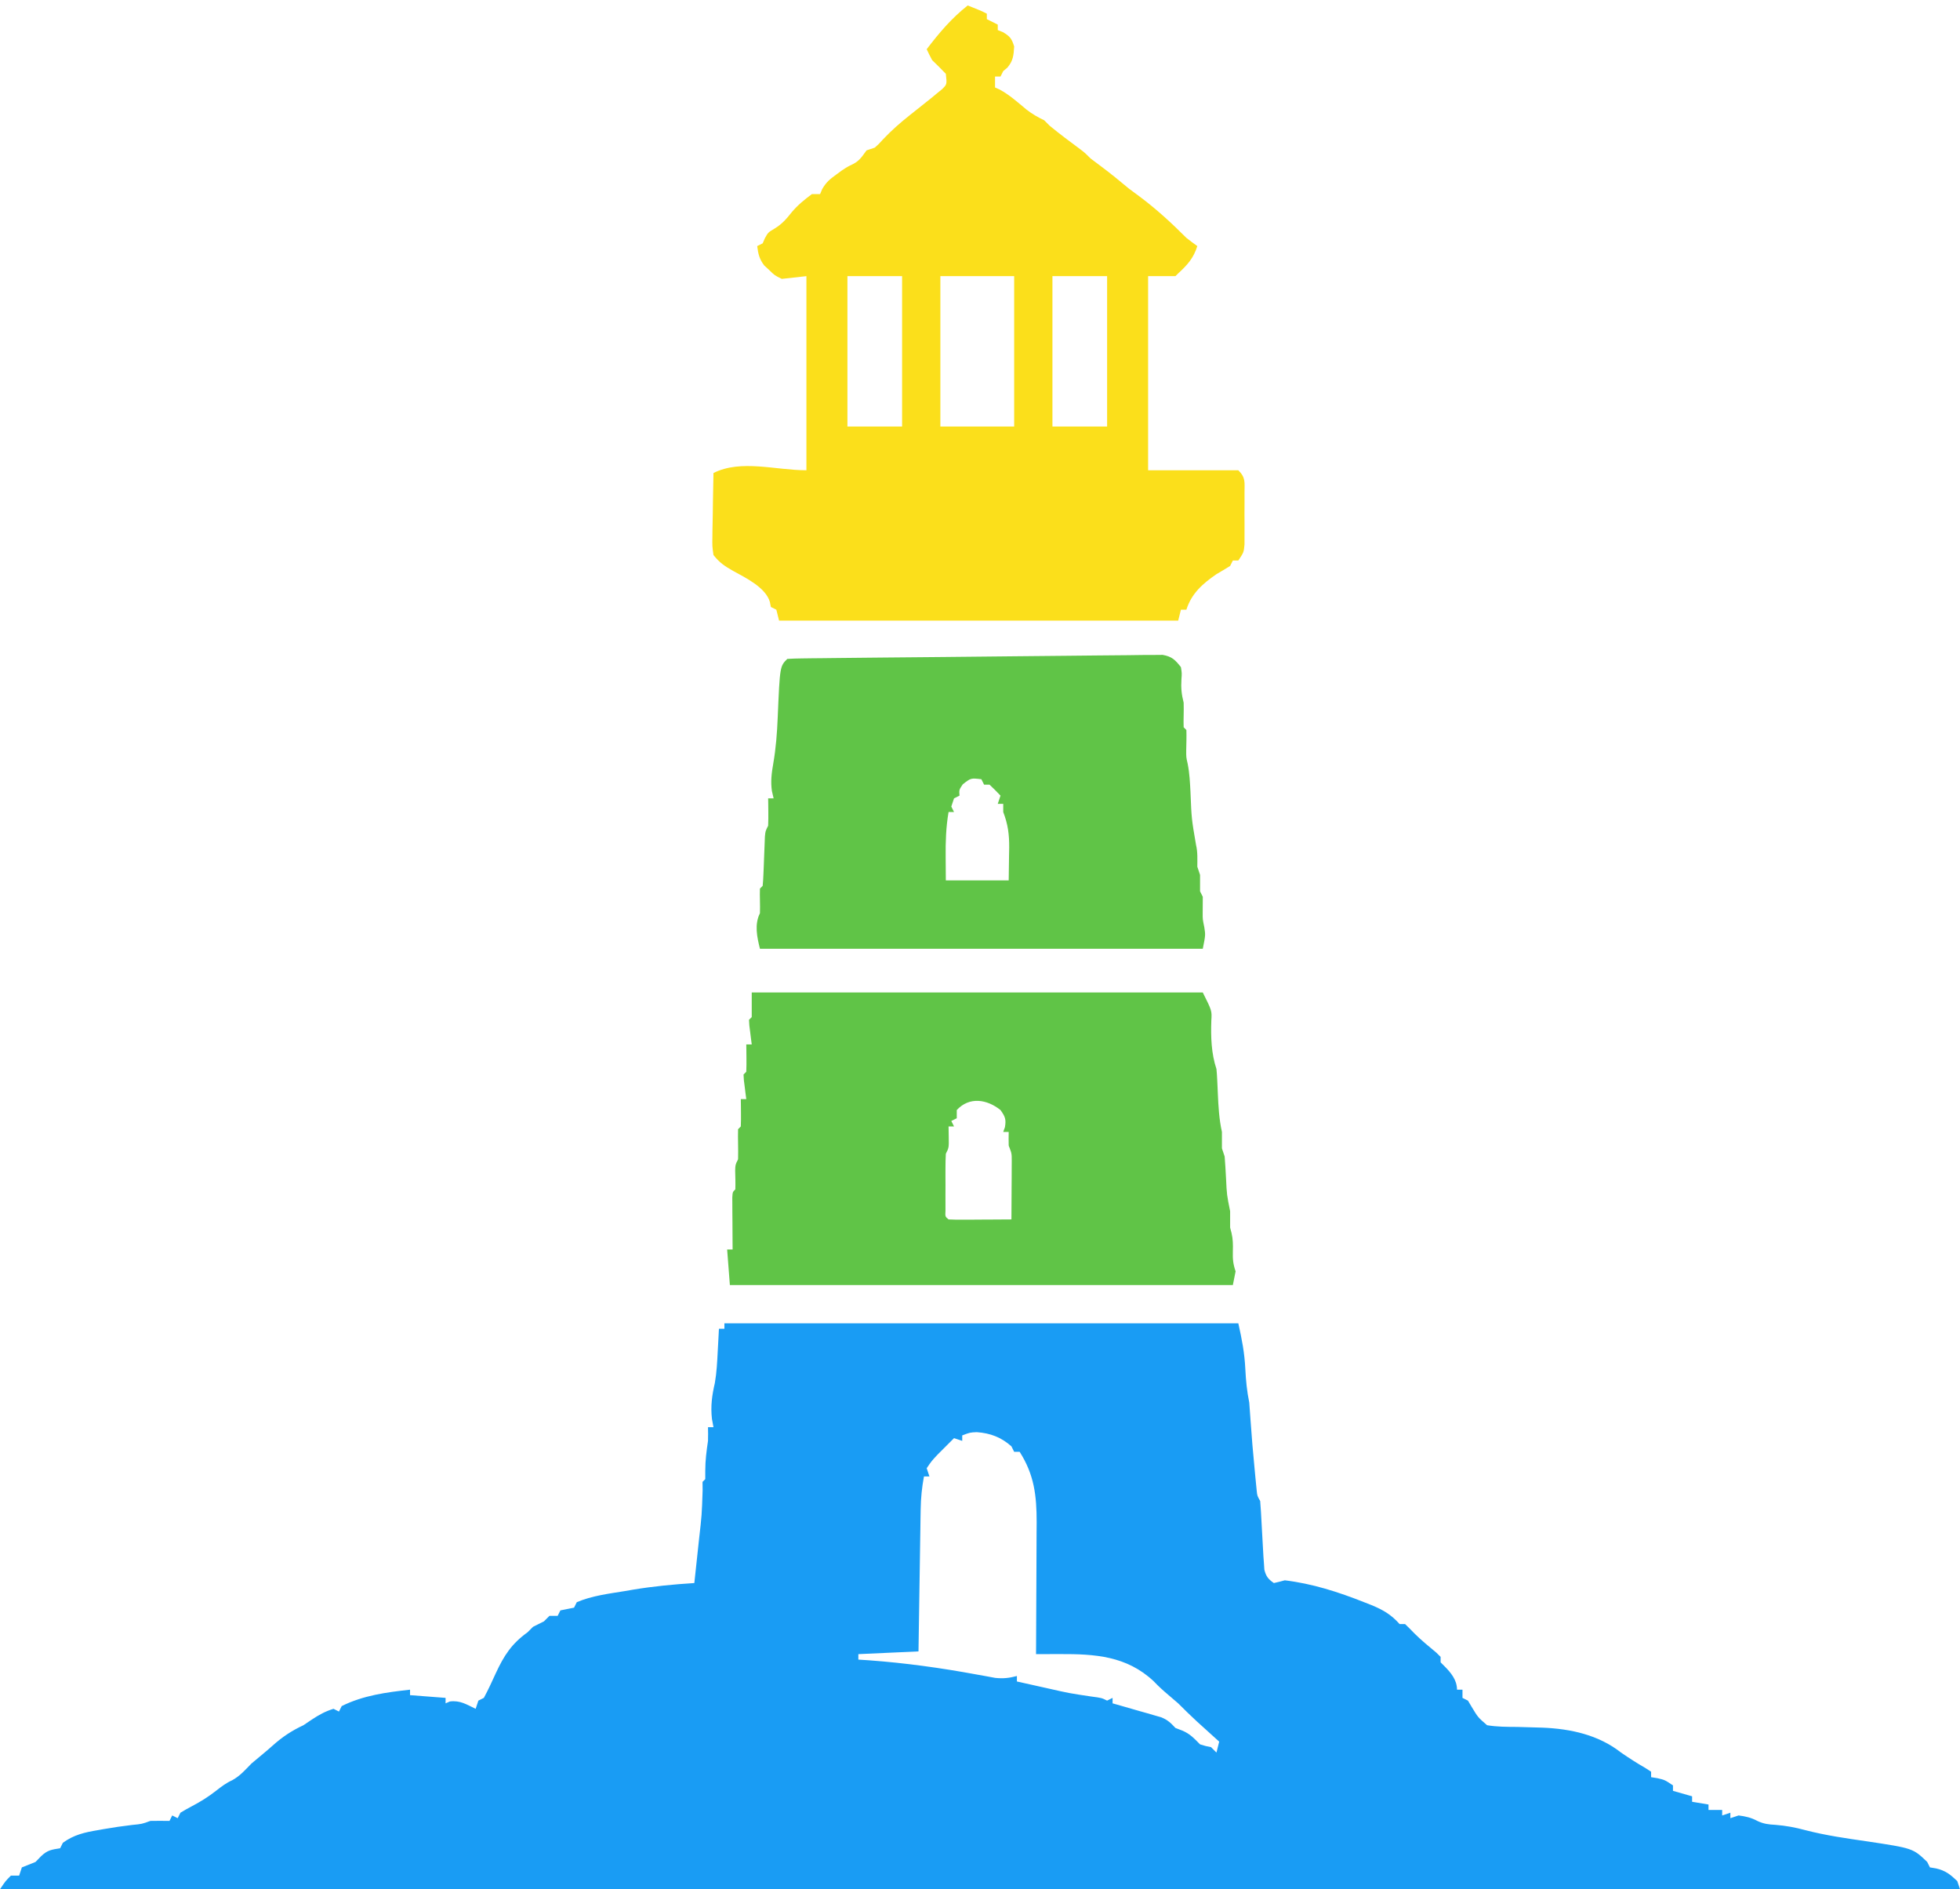
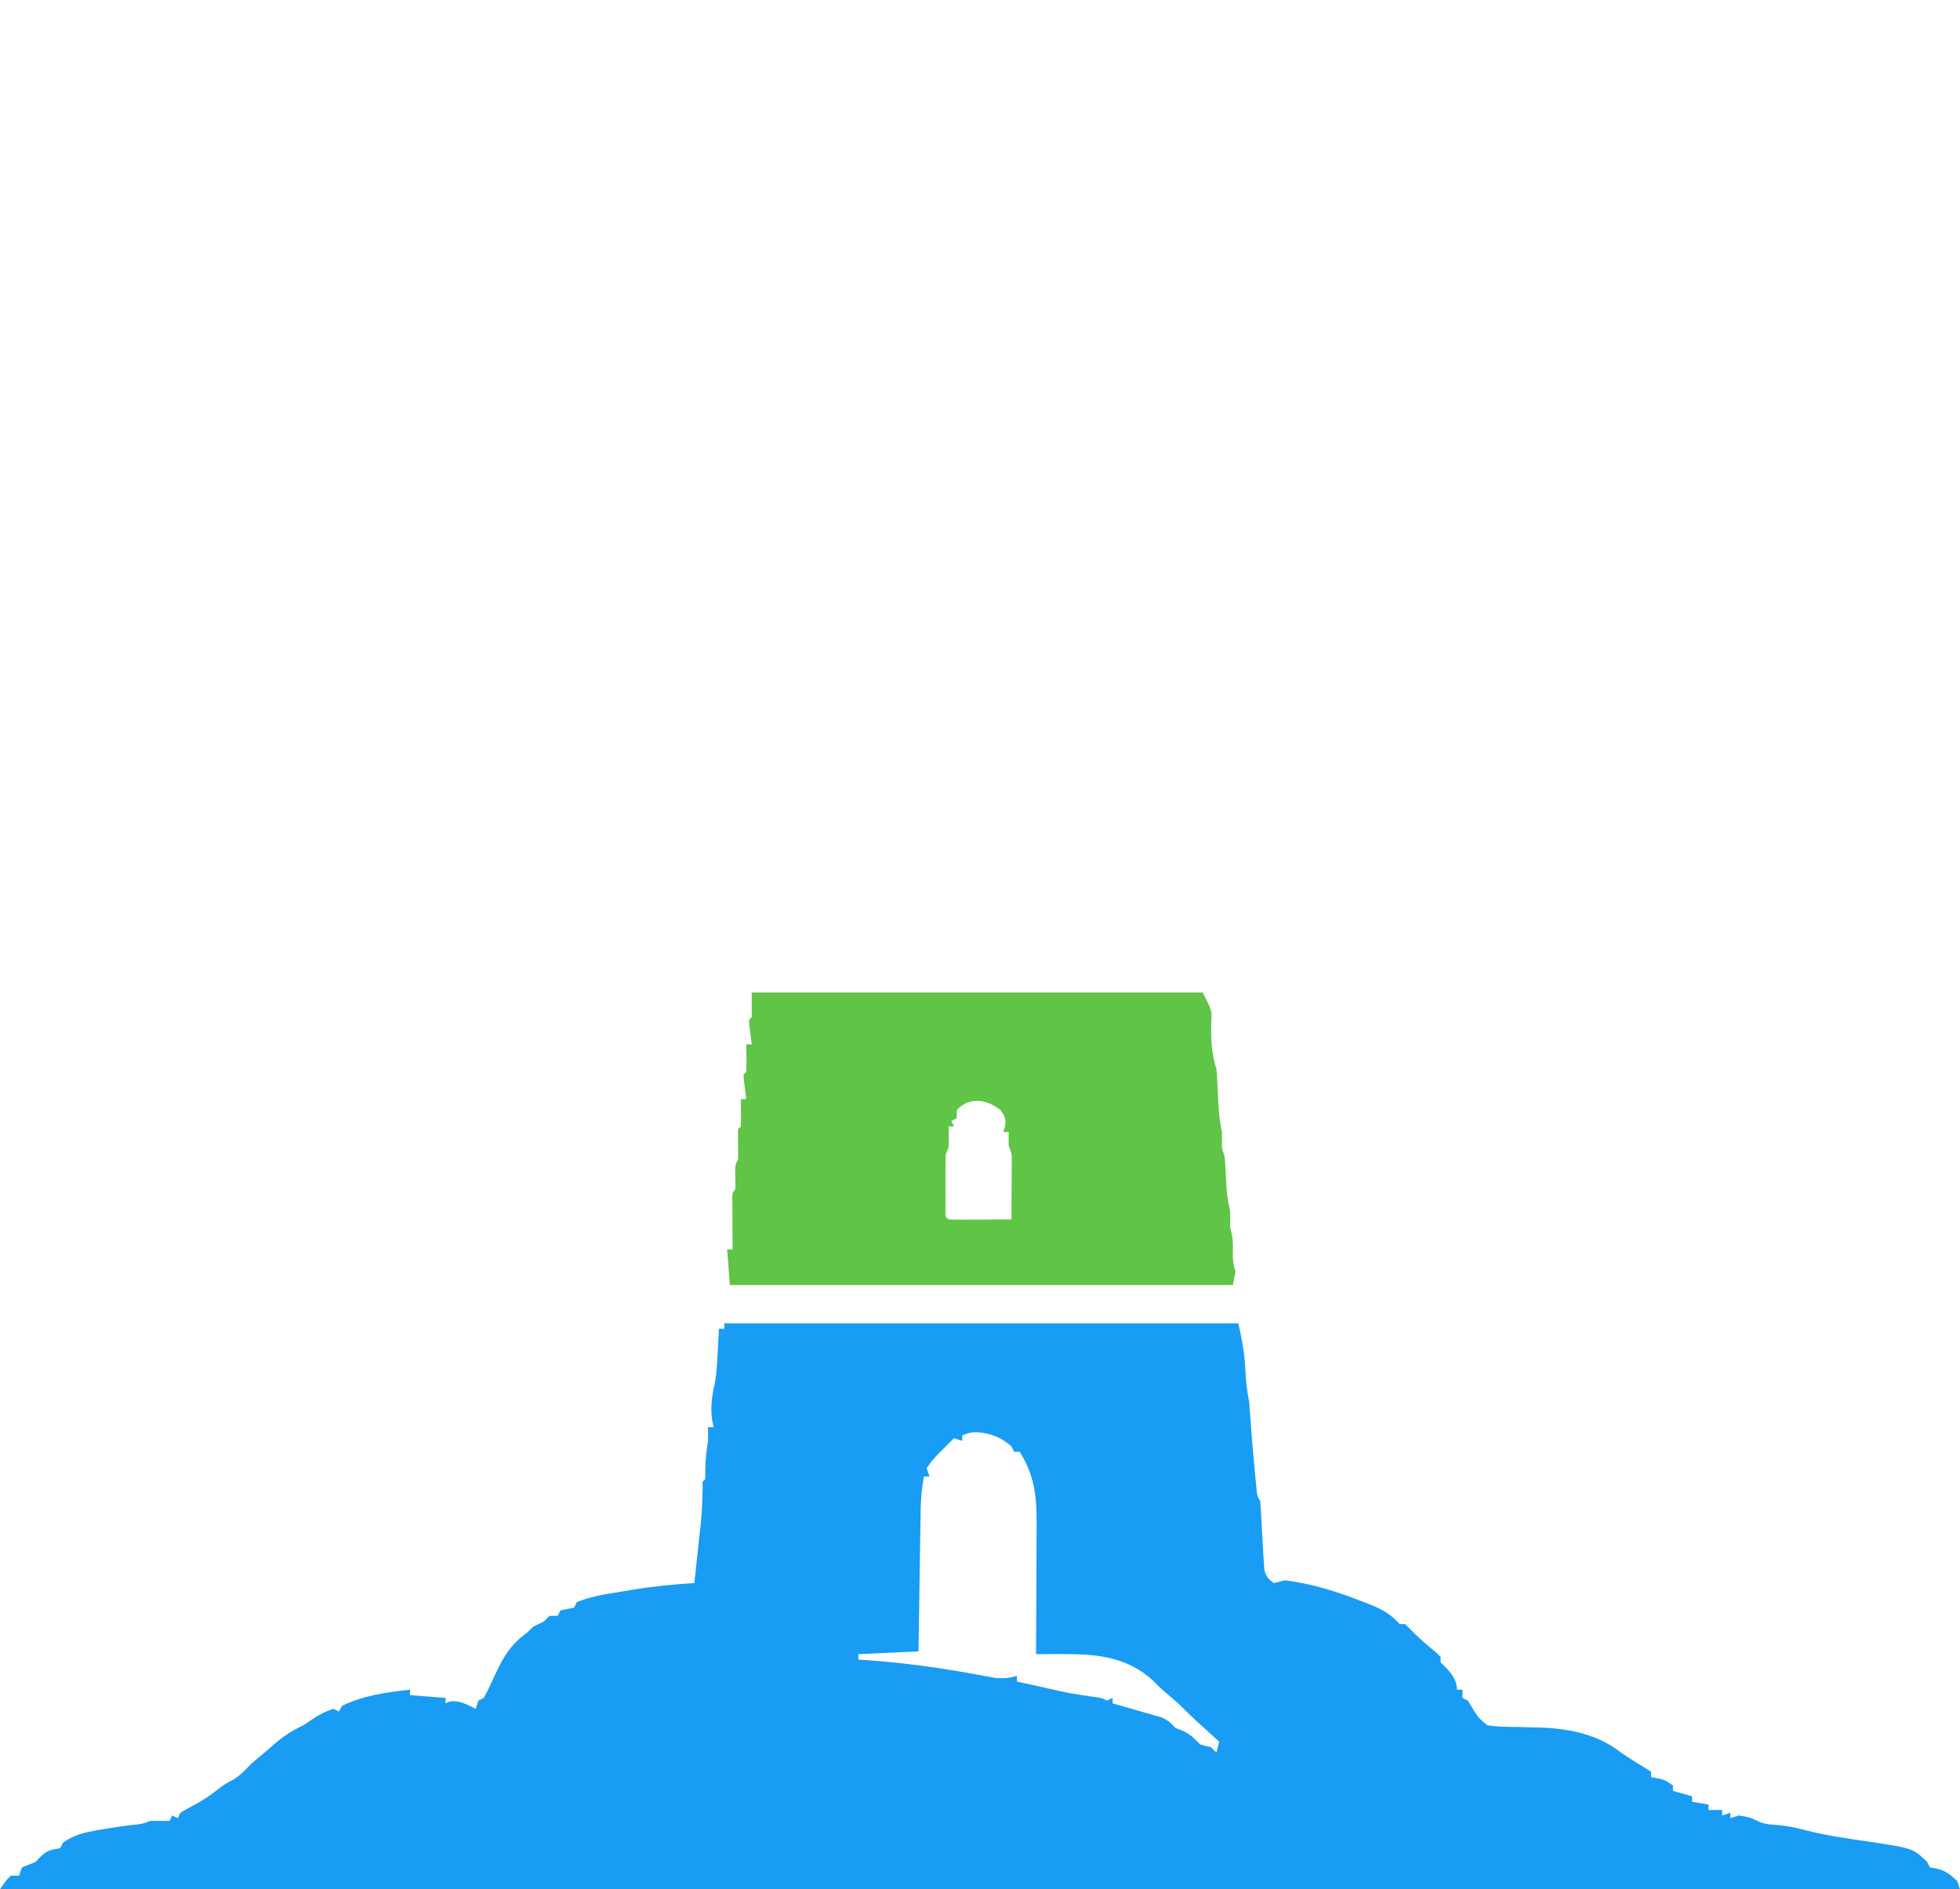
<svg xmlns="http://www.w3.org/2000/svg" version="1.1" width="717" height="691">
  <path d="M0 0 C62.04 0 124.08 0 188 0 C189.338 6.023 190.271 10.767 190.562 16.75 C190.775 20.956 191.151 24.883 192 29 C192.174 31.019 192.317 33.04 192.438 35.062 C192.855 41.303 193.393 47.525 194 53.75 C194.125 55.073 194.125 55.073 194.252 56.422 C194.334 57.247 194.416 58.072 194.5 58.922 C194.572 59.66 194.644 60.398 194.719 61.159 C194.917 63.091 194.917 63.091 196 65 C196.211 67.671 196.374 70.325 196.5 73 C196.585 74.544 196.671 76.089 196.758 77.633 C196.899 80.169 197.039 82.706 197.18 85.242 C197.244 86.111 197.309 86.98 197.375 87.875 C197.424 88.615 197.473 89.355 197.523 90.117 C198.144 92.569 198.922 93.567 201 95 C202.343 94.708 203.675 94.365 205 94 C215.093 95.215 224.577 98.263 234 102 C234.902 102.353 235.805 102.706 236.734 103.07 C240.993 104.838 243.879 106.505 247 110 C247.66 110 248.32 110 249 110 C250.16 111.125 251.312 112.259 252.426 113.43 C254.943 115.94 257.697 118.174 260.426 120.449 C260.945 120.961 261.465 121.473 262 122 C262 122.66 262 123.32 262 124 C262.65 124.65 262.65 124.65 263.312 125.312 C265.752 127.752 268 130.453 268 134 C268.66 134 269.32 134 270 134 C270 134.99 270 135.98 270 137 C270.66 137.33 271.32 137.66 272 138 C272.454 138.763 272.908 139.526 273.375 140.312 C275.668 144.119 275.668 144.119 279 147 C282.658 147.61 286.298 147.601 290 147.625 C292.087 147.679 294.175 147.737 296.262 147.801 C297.259 147.83 298.256 147.859 299.283 147.889 C309.603 148.31 319.759 150.519 328 157 C330.914 158.984 333.806 160.89 336.875 162.625 C337.576 163.079 338.277 163.532 339 164 C339 164.66 339 165.32 339 166 C339.763 166.124 340.526 166.248 341.312 166.375 C344 167 344 167 347 169 C347 169.66 347 170.32 347 171 C349.31 171.66 351.62 172.32 354 173 C354 173.66 354 174.32 354 175 C355.98 175.33 357.96 175.66 360 176 C360 176.66 360 177.32 360 178 C361.65 178 363.3 178 365 178 C365 178.66 365 179.32 365 180 C365.99 179.67 366.98 179.34 368 179 C368 179.66 368 180.32 368 181 C368.99 180.67 369.98 180.34 371 180 C373.579 180.331 375.586 180.776 377.879 182.016 C380.223 183.104 381.93 183.296 384.5 183.438 C388.334 183.74 391.841 184.403 395.551 185.41 C402.931 187.308 410.373 188.382 417.908 189.461 C434.784 192.001 434.784 192.001 440 197 C440.33 197.66 440.66 198.32 441 199 C441.743 199.124 442.485 199.248 443.25 199.375 C446.699 200.159 448.448 201.59 451 204 C451.33 204.99 451.66 205.98 452 207 C215.39 207 -21.22 207 -265 207 C-263 204 -263 204 -261 202 C-260.01 202 -259.02 202 -258 202 C-257.67 201.01 -257.34 200.02 -257 199 C-255.336 198.326 -253.669 197.66 -252 197 C-251.34 196.319 -250.68 195.639 -250 194.938 C-247.651 192.662 -246.157 192.512 -243 192 C-242.67 191.34 -242.34 190.68 -242 190 C-238.012 187.071 -233.977 186.168 -229.188 185.375 C-228.514 185.254 -227.84 185.133 -227.146 185.008 C-223.665 184.395 -220.187 183.889 -216.676 183.477 C-213.063 183.128 -213.063 183.128 -210 182 C-207.667 181.96 -205.333 181.956 -203 182 C-202.67 181.34 -202.34 180.68 -202 180 C-201.34 180.33 -200.68 180.66 -200 181 C-199.67 180.34 -199.34 179.68 -199 179 C-197.593 178.135 -196.149 177.33 -194.688 176.562 C-191.568 174.918 -188.776 173.178 -186 171 C-184.05 169.477 -182.321 168.145 -180.062 167.125 C-177.193 165.56 -175.28 163.334 -173 161 C-171.543 159.764 -170.084 158.529 -168.602 157.324 C-167.473 156.391 -166.365 155.433 -165.273 154.457 C-161.694 151.264 -158.377 149.049 -154 147 C-152.989 146.319 -151.979 145.639 -150.938 144.938 C-148.299 143.197 -146.015 141.921 -143 141 C-142.34 141.33 -141.68 141.66 -141 142 C-140.67 141.34 -140.34 140.68 -140 140 C-132.119 136.082 -123.651 134.96 -115 134 C-115 134.66 -115 135.32 -115 136 C-110.71 136.33 -106.42 136.66 -102 137 C-102 137.66 -102 138.32 -102 139 C-101.484 138.773 -100.969 138.546 -100.438 138.312 C-96.712 137.835 -94.355 139.387 -91 141 C-90.67 140.01 -90.34 139.02 -90 138 C-89.34 137.67 -88.68 137.34 -88 137 C-86.408 134.055 -85.022 131.048 -83.641 128 C-80.626 121.496 -77.822 117.171 -72 113 C-71.34 112.34 -70.68 111.68 -70 111 C-68.667 110.333 -67.333 109.667 -66 109 C-65.34 108.34 -64.68 107.68 -64 107 C-63.01 107 -62.02 107 -61 107 C-60.67 106.34 -60.34 105.68 -60 105 C-58.333 104.667 -56.667 104.333 -55 104 C-54.67 103.34 -54.34 102.68 -54 102 C-48.428 99.628 -42.376 98.909 -36.438 97.938 C-35.429 97.764 -34.42 97.591 -33.381 97.412 C-25.939 96.177 -18.527 95.471 -11 95 C-10.567 91.017 -10.14 87.033 -9.718 83.049 C-9.574 81.697 -9.429 80.345 -9.282 78.994 C-8.264 70.081 -8.264 70.081 -7.969 61.125 C-7.984 59.578 -7.984 59.578 -8 58 C-7.67 57.67 -7.34 57.34 -7 57 C-7 55.969 -7 54.938 -7 53.875 C-7 50.133 -6.547 46.695 -6 43 C-5.965 41.334 -5.95 39.666 -6 38 C-5.34 38 -4.68 38 -4 38 C-4.186 36.989 -4.371 35.979 -4.562 34.938 C-5.078 30.301 -4.551 26.362 -3.496 21.84 C-2.82 17.967 -2.638 14.11 -2.438 10.188 C-2.394 9.399 -2.351 8.611 -2.307 7.799 C-2.201 5.866 -2.1 3.933 -2 2 C-1.34 2 -0.68 2 0 2 C0 1.34 0 0.68 0 0 Z M87 41 C87 41.66 87 42.32 87 43 C86.01 42.67 85.02 42.34 84 42 C83.381 42.619 82.763 43.237 82.125 43.875 C80.75 45.25 79.375 46.625 78 48 C75.778 50.381 75.778 50.381 74 53 C74.33 53.99 74.66 54.98 75 56 C74.34 56 73.68 56 73 56 C72.25 60.041 71.857 63.898 71.795 68.005 C71.775 69.166 71.755 70.327 71.734 71.523 C71.718 72.761 71.701 73.998 71.684 75.273 C71.663 76.552 71.642 77.831 71.621 79.149 C71.566 82.532 71.516 85.915 71.468 89.299 C71.417 92.758 71.362 96.217 71.307 99.676 C71.2 106.45 71.098 113.225 71 120 C60.11 120.495 60.11 120.495 49 121 C49 121.66 49 122.32 49 123 C50.968 123.13 50.968 123.13 52.977 123.262 C66.16 124.226 79.067 126.021 92.057 128.411 C93.278 128.63 94.5 128.849 95.758 129.074 C96.842 129.276 97.926 129.478 99.043 129.686 C101.987 129.999 104.154 129.752 107 129 C107 129.66 107 130.32 107 131 C109.896 131.646 112.792 132.292 115.688 132.938 C116.504 133.12 117.321 133.302 118.162 133.49 C126.122 135.294 126.122 135.294 134.188 136.5 C138 137 138 137 140 138 C140.66 137.67 141.32 137.34 142 137 C142 137.66 142 138.32 142 139 C142.885 139.249 142.885 139.249 143.788 139.503 C146.466 140.263 149.139 141.037 151.812 141.812 C153.206 142.204 153.206 142.204 154.627 142.604 C155.966 142.995 155.966 142.995 157.332 143.395 C158.154 143.63 158.976 143.866 159.823 144.109 C162.175 145.072 163.287 146.164 165 148 C165.804 148.309 166.609 148.619 167.438 148.938 C170.365 150.151 171.782 151.782 174 154 C176.069 154.643 176.069 154.643 178 155 C178.66 155.66 179.32 156.32 180 157 C180.33 155.68 180.66 154.36 181 153 C180.252 152.325 179.505 151.649 178.734 150.953 C177.74 150.052 176.745 149.151 175.75 148.25 C174.775 147.368 173.801 146.487 172.797 145.578 C170.471 143.434 168.235 141.235 166 139 C164.845 137.987 163.679 136.986 162.5 136 C160.566 134.369 158.798 132.785 157.062 130.938 C147.169 121.644 135.586 120.927 122.672 120.977 C121.837 120.978 121.002 120.98 120.142 120.982 C118.095 120.986 116.047 120.993 114 121 C114.004 120.293 114.009 119.587 114.013 118.859 C114.054 112.166 114.084 105.473 114.104 98.78 C114.114 95.339 114.128 91.899 114.151 88.459 C114.177 84.495 114.187 80.531 114.195 76.566 C114.206 75.344 114.216 74.122 114.227 72.863 C114.228 62.994 113.349 55.381 108 47 C107.34 47 106.68 47 106 47 C105.505 46.01 105.505 46.01 105 45 C101.273 41.687 97.279 40.159 92.312 39.812 C89.842 39.92 89.842 39.92 87 41 Z " fill="#199CF4" transform="translate(265,484)" />
-   <path d="M0 0 C4.75 1.875 4.75 1.875 7 3 C7 3.66 7 4.32 7 5 C8.32 5.66 9.64 6.32 11 7 C11 7.66 11 8.32 11 9 C11.619 9.248 12.238 9.495 12.875 9.75 C15.466 11.274 16.124 12.135 17 15 C16.802 18.238 16.637 20.257 14.5 22.75 C14.005 23.163 13.51 23.575 13 24 C12.67 24.66 12.34 25.32 12 26 C11.34 26 10.68 26 10 26 C10 27.32 10 28.64 10 30 C10.557 30.247 11.114 30.495 11.688 30.75 C15.351 32.73 18.367 35.475 21.562 38.125 C23.678 39.752 25.616 40.849 28 42 C28.66 42.66 29.32 43.32 30 44 C33.65 47.006 37.427 49.826 41.23 52.633 C43 54 43 54 45 56 C46.239 56.952 47.491 57.888 48.75 58.812 C52.271 61.428 55.63 64.192 59 67 C60.287 67.964 61.579 68.922 62.875 69.875 C69.04 74.461 74.572 79.572 80 85 C81.312 86.028 82.637 87.041 84 88 C82.604 92.443 80.396 94.865 77 98 C76.67 98.33 76.34 98.66 76 99 C72.7 99 69.4 99 66 99 C66 122.43 66 145.86 66 170 C76.89 170 87.78 170 99 170 C101.754 172.754 101.258 174.365 101.266 178.215 C101.268 179.458 101.271 180.701 101.273 181.982 C101.266 183.288 101.258 184.593 101.25 185.938 C101.258 187.239 101.265 188.54 101.273 189.881 C101.271 191.125 101.268 192.37 101.266 193.652 C101.263 194.797 101.261 195.942 101.259 197.121 C101 200 101 200 99 203 C98.34 203 97.68 203 97 203 C96.67 203.66 96.34 204.32 96 205 C94.349 206.026 92.68 207.023 91 208 C85.967 211.46 81.87 215.049 80 221 C79.34 221 78.68 221 78 221 C77.67 222.32 77.34 223.64 77 225 C28.82 225 -19.36 225 -69 225 C-69.495 223.02 -69.495 223.02 -70 221 C-70.66 220.67 -71.32 220.34 -72 220 C-72.182 219.087 -72.182 219.087 -72.367 218.156 C-73.921 212.862 -81.177 209.356 -85.812 206.812 C-88.928 205.041 -90.798 203.8 -93 201 C-93.454 197.792 -93.454 197.792 -93.391 194.047 C-93.385 193.387 -93.379 192.726 -93.373 192.046 C-93.351 189.947 -93.301 187.849 -93.25 185.75 C-93.23 184.323 -93.212 182.896 -93.195 181.469 C-93.151 177.979 -93.082 174.489 -93 171 C-82.859 165.929 -70.338 170 -59 170 C-59 146.57 -59 123.14 -59 99 C-63.455 99.495 -63.455 99.495 -68 100 C-70.594 98.742 -70.594 98.742 -72.5 96.875 C-73.15 96.274 -73.799 95.674 -74.469 95.055 C-76.228 92.694 -76.639 90.895 -77 88 C-76.01 87.505 -76.01 87.505 -75 87 C-74.732 86.381 -74.464 85.763 -74.188 85.125 C-73 83 -73 83 -70.688 81.625 C-67.913 79.948 -66.322 78.083 -64.324 75.562 C-62.127 72.97 -59.735 71.022 -57 69 C-56.01 69 -55.02 69 -54 69 C-53.625 68.107 -53.625 68.107 -53.242 67.195 C-51.828 64.696 -50.443 63.546 -48.125 61.875 C-47.447 61.377 -46.769 60.88 -46.07 60.367 C-44 59 -44 59 -41.84 57.949 C-39.5 56.742 -38.552 55.092 -37 53 C-36.01 52.67 -35.02 52.34 -34 52 C-32.541 50.709 -32.541 50.709 -31 49 C-27.922 45.736 -24.706 42.915 -21.188 40.125 C-19.458 38.751 -17.729 37.376 -16 36 C-15.199 35.363 -14.399 34.726 -13.574 34.07 C-12.848 33.47 -12.123 32.869 -11.375 32.25 C-10.723 31.719 -10.07 31.188 -9.398 30.641 C-7.568 28.852 -7.568 28.852 -8 25 C-9.623 23.291 -11.293 21.626 -13 20 C-13.708 18.688 -14.384 17.358 -15 16 C-10.425 9.986 -5.934 4.698 0 0 Z M-44 99 C-44 117.15 -44 135.3 -44 154 C-37.4 154 -30.8 154 -24 154 C-24 135.85 -24 117.7 -24 99 C-30.6 99 -37.2 99 -44 99 Z M-10 99 C-10 117.15 -10 135.3 -10 154 C-1.09 154 7.82 154 17 154 C17 135.85 17 117.7 17 99 C8.09 99 -0.82 99 -10 99 Z M31 99 C31 117.15 31 135.3 31 154 C37.6 154 44.2 154 51 154 C51 135.85 51 117.7 51 99 C44.4 99 37.8 99 31 99 Z " fill="#FBDF1B" transform="translate(354,2)" />
  <path d="M0 0 C54.45 0 108.9 0 165 0 C168.355 6.709 168.355 6.709 168.125 10.25 C167.912 16.232 168.097 22.292 170 28 C170.133 29.348 170.223 30.701 170.281 32.055 C170.337 33.225 170.337 33.225 170.395 34.418 C170.429 35.229 170.464 36.04 170.5 36.875 C170.709 41.69 170.959 46.28 172 51 C172 53 172 55 172 57 C172.33 57.99 172.66 58.98 173 60 C173.204 62.649 173.372 65.285 173.5 67.938 C173.794 74.032 173.794 74.032 175 80 C175 82 175 84 175 86 C175.165 86.628 175.33 87.256 175.5 87.902 C176.05 90.21 176.064 92.196 176 94.562 C175.921 97.504 176.049 99.147 177 102 C176.67 103.65 176.34 105.3 176 107 C115.28 107 54.56 107 -8 107 C-8.33 102.71 -8.66 98.42 -9 94 C-8.34 94 -7.68 94 -7 94 C-7.005 93.369 -7.01 92.738 -7.016 92.088 C-7.037 89.246 -7.05 86.404 -7.062 83.562 C-7.071 82.569 -7.079 81.576 -7.088 80.553 C-7.091 79.608 -7.094 78.664 -7.098 77.691 C-7.103 76.817 -7.108 75.942 -7.114 75.041 C-7 73 -7 73 -6 72 C-5.928 69.704 -6.004 67.425 -6.062 65.129 C-6 63 -6 63 -5 61 C-4.955 59.146 -4.961 57.291 -5 55.438 C-5.038 53.625 -5.047 51.812 -5 50 C-4.505 49.505 -4.505 49.505 -4 49 C-3.928 47.314 -3.916 45.625 -3.938 43.938 C-3.951 42.559 -3.951 42.559 -3.965 41.152 C-3.976 40.442 -3.988 39.732 -4 39 C-3.34 39 -2.68 39 -2 39 C-2.084 38.362 -2.168 37.724 -2.254 37.066 C-2.356 36.24 -2.458 35.414 -2.562 34.562 C-2.719 33.327 -2.719 33.327 -2.879 32.066 C-2.919 31.384 -2.959 30.703 -3 30 C-2.67 29.67 -2.34 29.34 -2 29 C-1.928 27.314 -1.916 25.625 -1.938 23.938 C-1.951 22.559 -1.951 22.559 -1.965 21.152 C-1.976 20.442 -1.988 19.732 -2 19 C-1.34 19 -0.68 19 0 19 C-0.084 18.362 -0.168 17.724 -0.254 17.066 C-0.356 16.24 -0.458 15.414 -0.562 14.562 C-0.667 13.739 -0.771 12.915 -0.879 12.066 C-0.919 11.384 -0.959 10.703 -1 10 C-0.67 9.67 -0.34 9.34 0 9 C0 6.03 0 3.06 0 0 Z M75 43 C75 43.99 75 44.98 75 46 C74.01 46.495 74.01 46.495 73 47 C73.33 47.66 73.66 48.32 74 49 C73.34 49 72.68 49 72 49 C72.021 50.279 72.041 51.557 72.062 52.875 C72.125 56.75 72.125 56.75 71 59 C70.904 60.728 70.869 62.46 70.867 64.191 C70.866 65.218 70.865 66.245 70.863 67.303 C70.867 68.378 70.871 69.454 70.875 70.562 C70.871 71.642 70.867 72.722 70.863 73.834 C70.865 74.859 70.866 75.885 70.867 76.941 C70.868 77.887 70.869 78.833 70.871 79.807 C70.755 81.976 70.755 81.976 72 83 C73.708 83.087 75.419 83.107 77.129 83.098 C78.163 83.094 79.198 83.091 80.264 83.088 C81.352 83.08 82.441 83.071 83.562 83.062 C84.655 83.058 85.747 83.053 86.873 83.049 C89.582 83.037 92.291 83.021 95 83 C95.029 79.063 95.047 75.125 95.062 71.188 C95.071 70.068 95.079 68.948 95.088 67.795 C95.091 66.722 95.094 65.649 95.098 64.543 C95.103 63.553 95.108 62.563 95.114 61.544 C95.111 58.876 95.111 58.876 94 56 C93.961 54.334 93.955 52.666 94 51 C93.34 51 92.68 51 92 51 C92.206 50.422 92.412 49.845 92.625 49.25 C93.108 46.355 92.691 45.382 91 43 C86.042 39.034 79.618 38.012 75 43 Z " fill="#60C447" transform="translate(275,363)" />
-   <path d="M0 0 C0.355 2.219 0.355 2.219 0.188 4.5 C-0.011 7.631 0.23 9.973 1 13 C1.042 14.562 1.041 16.126 1 17.688 C0.962 19.125 0.953 20.563 1 22 C1.33 22.33 1.66 22.66 2 23 C2.073 25.458 1.996 27.901 1.938 30.359 C1.923 32.967 1.923 32.967 2.469 35.344 C3.159 38.796 3.319 42.243 3.5 45.75 C3.889 55.481 3.889 55.481 5.531 65.043 C6.168 67.702 6 70.273 6 73 C6.33 73.99 6.66 74.98 7 76 C7 78 7 80 7 82 C7.33 82.66 7.66 83.32 8 84 C8 85.97 7.997 87.94 7.965 89.91 C7.949 92.196 7.949 92.196 8.562 95.188 C9 98 9 98 8 103 C-45.46 103 -98.92 103 -154 103 C-155.078 98.686 -156.064 94.128 -154 90 C-153.955 88.48 -153.961 86.958 -154 85.438 C-154.038 83.959 -154.046 82.478 -154 81 C-153.505 80.505 -153.505 80.505 -153 80 C-152.855 78.537 -152.773 77.067 -152.719 75.598 C-152.681 74.708 -152.644 73.817 -152.605 72.9 C-152.553 71.496 -152.553 71.496 -152.5 70.062 C-152.431 68.22 -152.359 66.377 -152.281 64.535 C-152.251 63.714 -152.221 62.893 -152.189 62.047 C-152 60 -152 60 -151 58 C-150.93 56.293 -150.916 54.583 -150.938 52.875 C-150.947 51.965 -150.956 51.055 -150.965 50.117 C-150.976 49.419 -150.988 48.72 -151 48 C-150.34 48 -149.68 48 -149 48 C-149.206 47.113 -149.412 46.226 -149.625 45.312 C-150.131 41.778 -149.735 38.76 -149.125 35.25 C-148.147 29.604 -147.732 24.088 -147.5 18.375 C-146.705 -0.295 -146.705 -0.295 -144 -3 C-142.2 -3.117 -140.395 -3.165 -138.592 -3.185 C-137.418 -3.201 -136.245 -3.216 -135.035 -3.232 C-133.736 -3.244 -132.437 -3.256 -131.098 -3.269 C-129.725 -3.285 -128.352 -3.301 -126.98 -3.318 C-122.459 -3.372 -117.939 -3.415 -113.418 -3.457 C-111.864 -3.472 -110.31 -3.487 -108.755 -3.503 C-101.454 -3.574 -94.153 -3.641 -86.852 -3.701 C-78.416 -3.772 -69.98 -3.859 -61.544 -3.96 C-55.03 -4.037 -48.515 -4.098 -42 -4.148 C-38.107 -4.178 -34.213 -4.215 -30.32 -4.268 C-26.657 -4.318 -22.994 -4.348 -19.33 -4.364 C-17.344 -4.378 -15.357 -4.411 -13.371 -4.445 C-12.189 -4.447 -11.007 -4.448 -9.789 -4.45 C-8.762 -4.46 -7.734 -4.469 -6.676 -4.479 C-3.284 -3.872 -2.103 -2.674 0 0 Z M-79.812 42.875 C-81.163 44.885 -81.163 44.885 -81 47 C-81.99 47.495 -81.99 47.495 -83 48 C-83.33 48.99 -83.66 49.98 -84 51 C-83.67 51.66 -83.34 52.32 -83 53 C-83.66 53 -84.32 53 -85 53 C-85.942 58.527 -86.121 63.839 -86.062 69.438 C-86.042 72.263 -86.021 75.089 -86 78 C-78.41 78 -70.82 78 -63 78 C-62.959 74.989 -62.917 71.978 -62.875 68.875 C-62.848 67.469 -62.848 67.469 -62.82 66.035 C-62.788 61.244 -63.253 57.526 -65 53 C-65 52.01 -65 51.02 -65 50 C-65.66 50 -66.32 50 -67 50 C-66.67 49.01 -66.34 48.02 -66 47 C-67.29 45.624 -68.627 44.292 -70 43 C-70.66 43 -71.32 43 -72 43 C-72.33 42.34 -72.66 41.68 -73 41 C-76.862 40.553 -76.862 40.553 -79.812 42.875 Z " fill="#60C447" transform="translate(432,244)" />
-   <path d="" fill="#FFF7BF" transform="translate(0,0)" />
  <path d="" fill="#FFF6C2" transform="translate(0,0)" />
-   <path d="" fill="#FFFFD0" transform="translate(0,0)" />
  <path d="" fill="#FFF5BF" transform="translate(0,0)" />
  <path d="" fill="#FEFFCB" transform="translate(0,0)" />
  <path d="" fill="#FFF4BE" transform="translate(0,0)" />
  <path d="" fill="#FEFDC9" transform="translate(0,0)" />
  <path d="" fill="#FEF6C6" transform="translate(0,0)" />
  <path d="" fill="#FDF6C3" transform="translate(0,0)" />
-   <path d="" fill="#FFF6C4" transform="translate(0,0)" />
</svg>